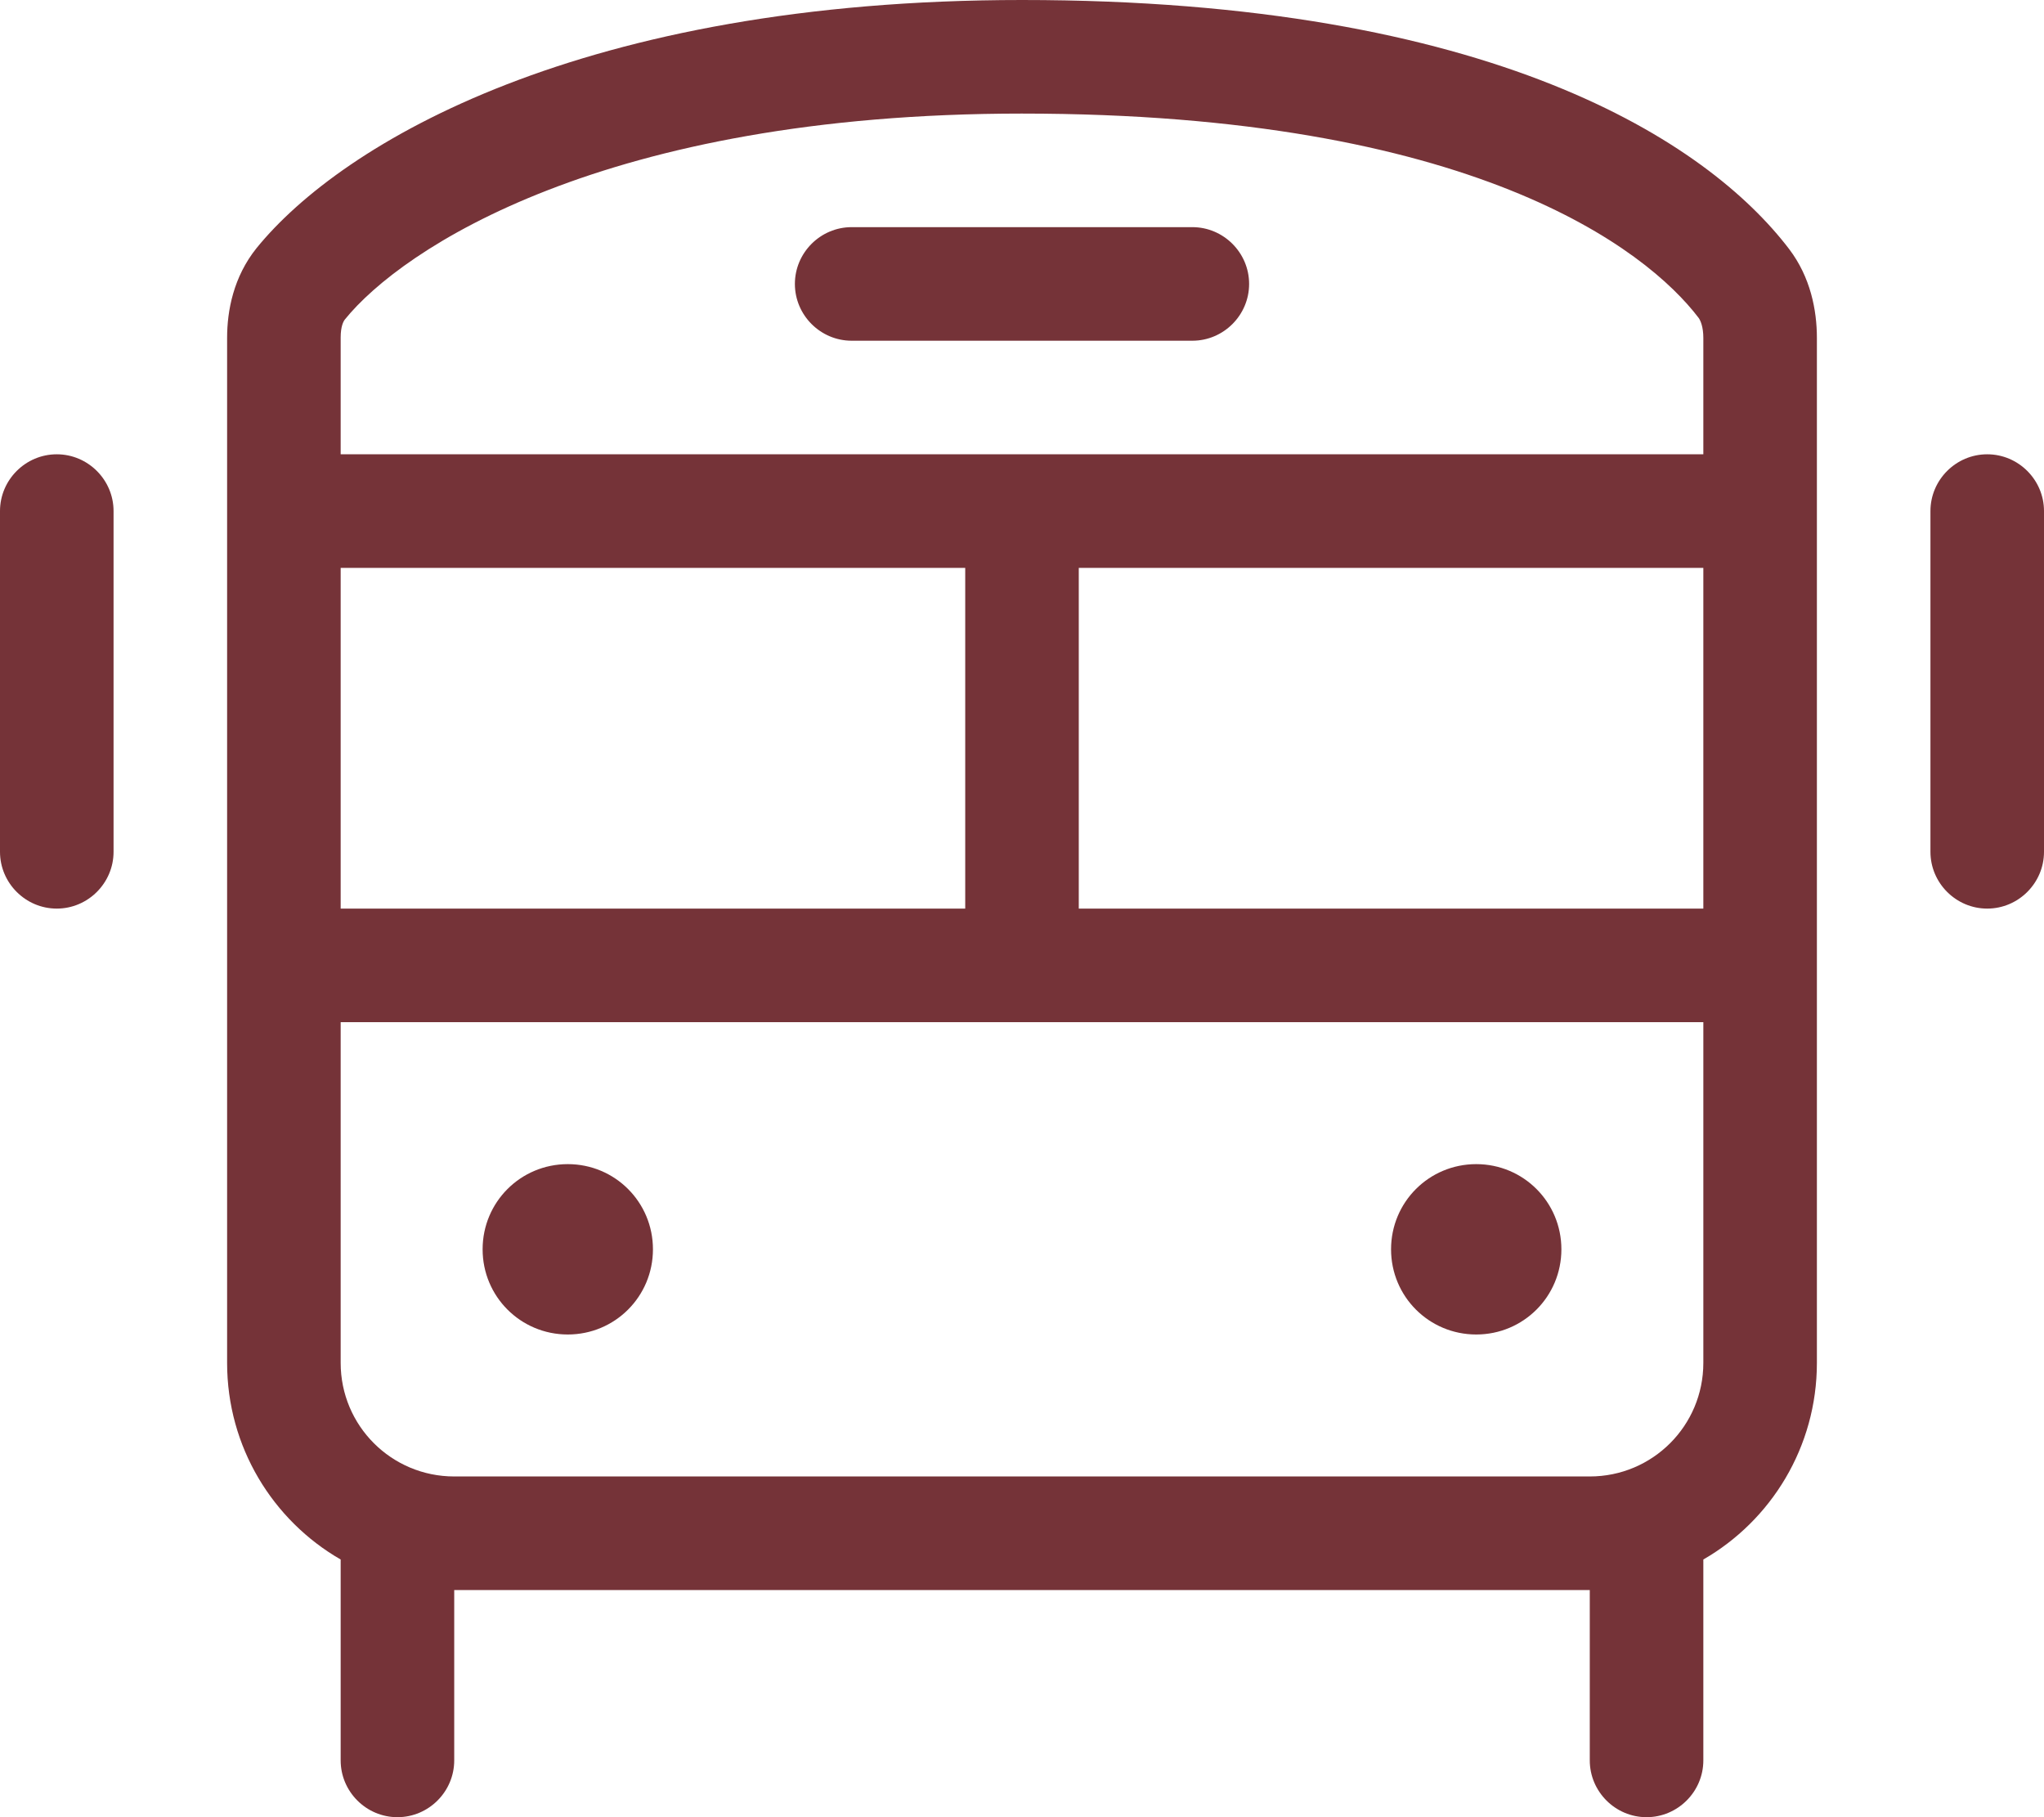
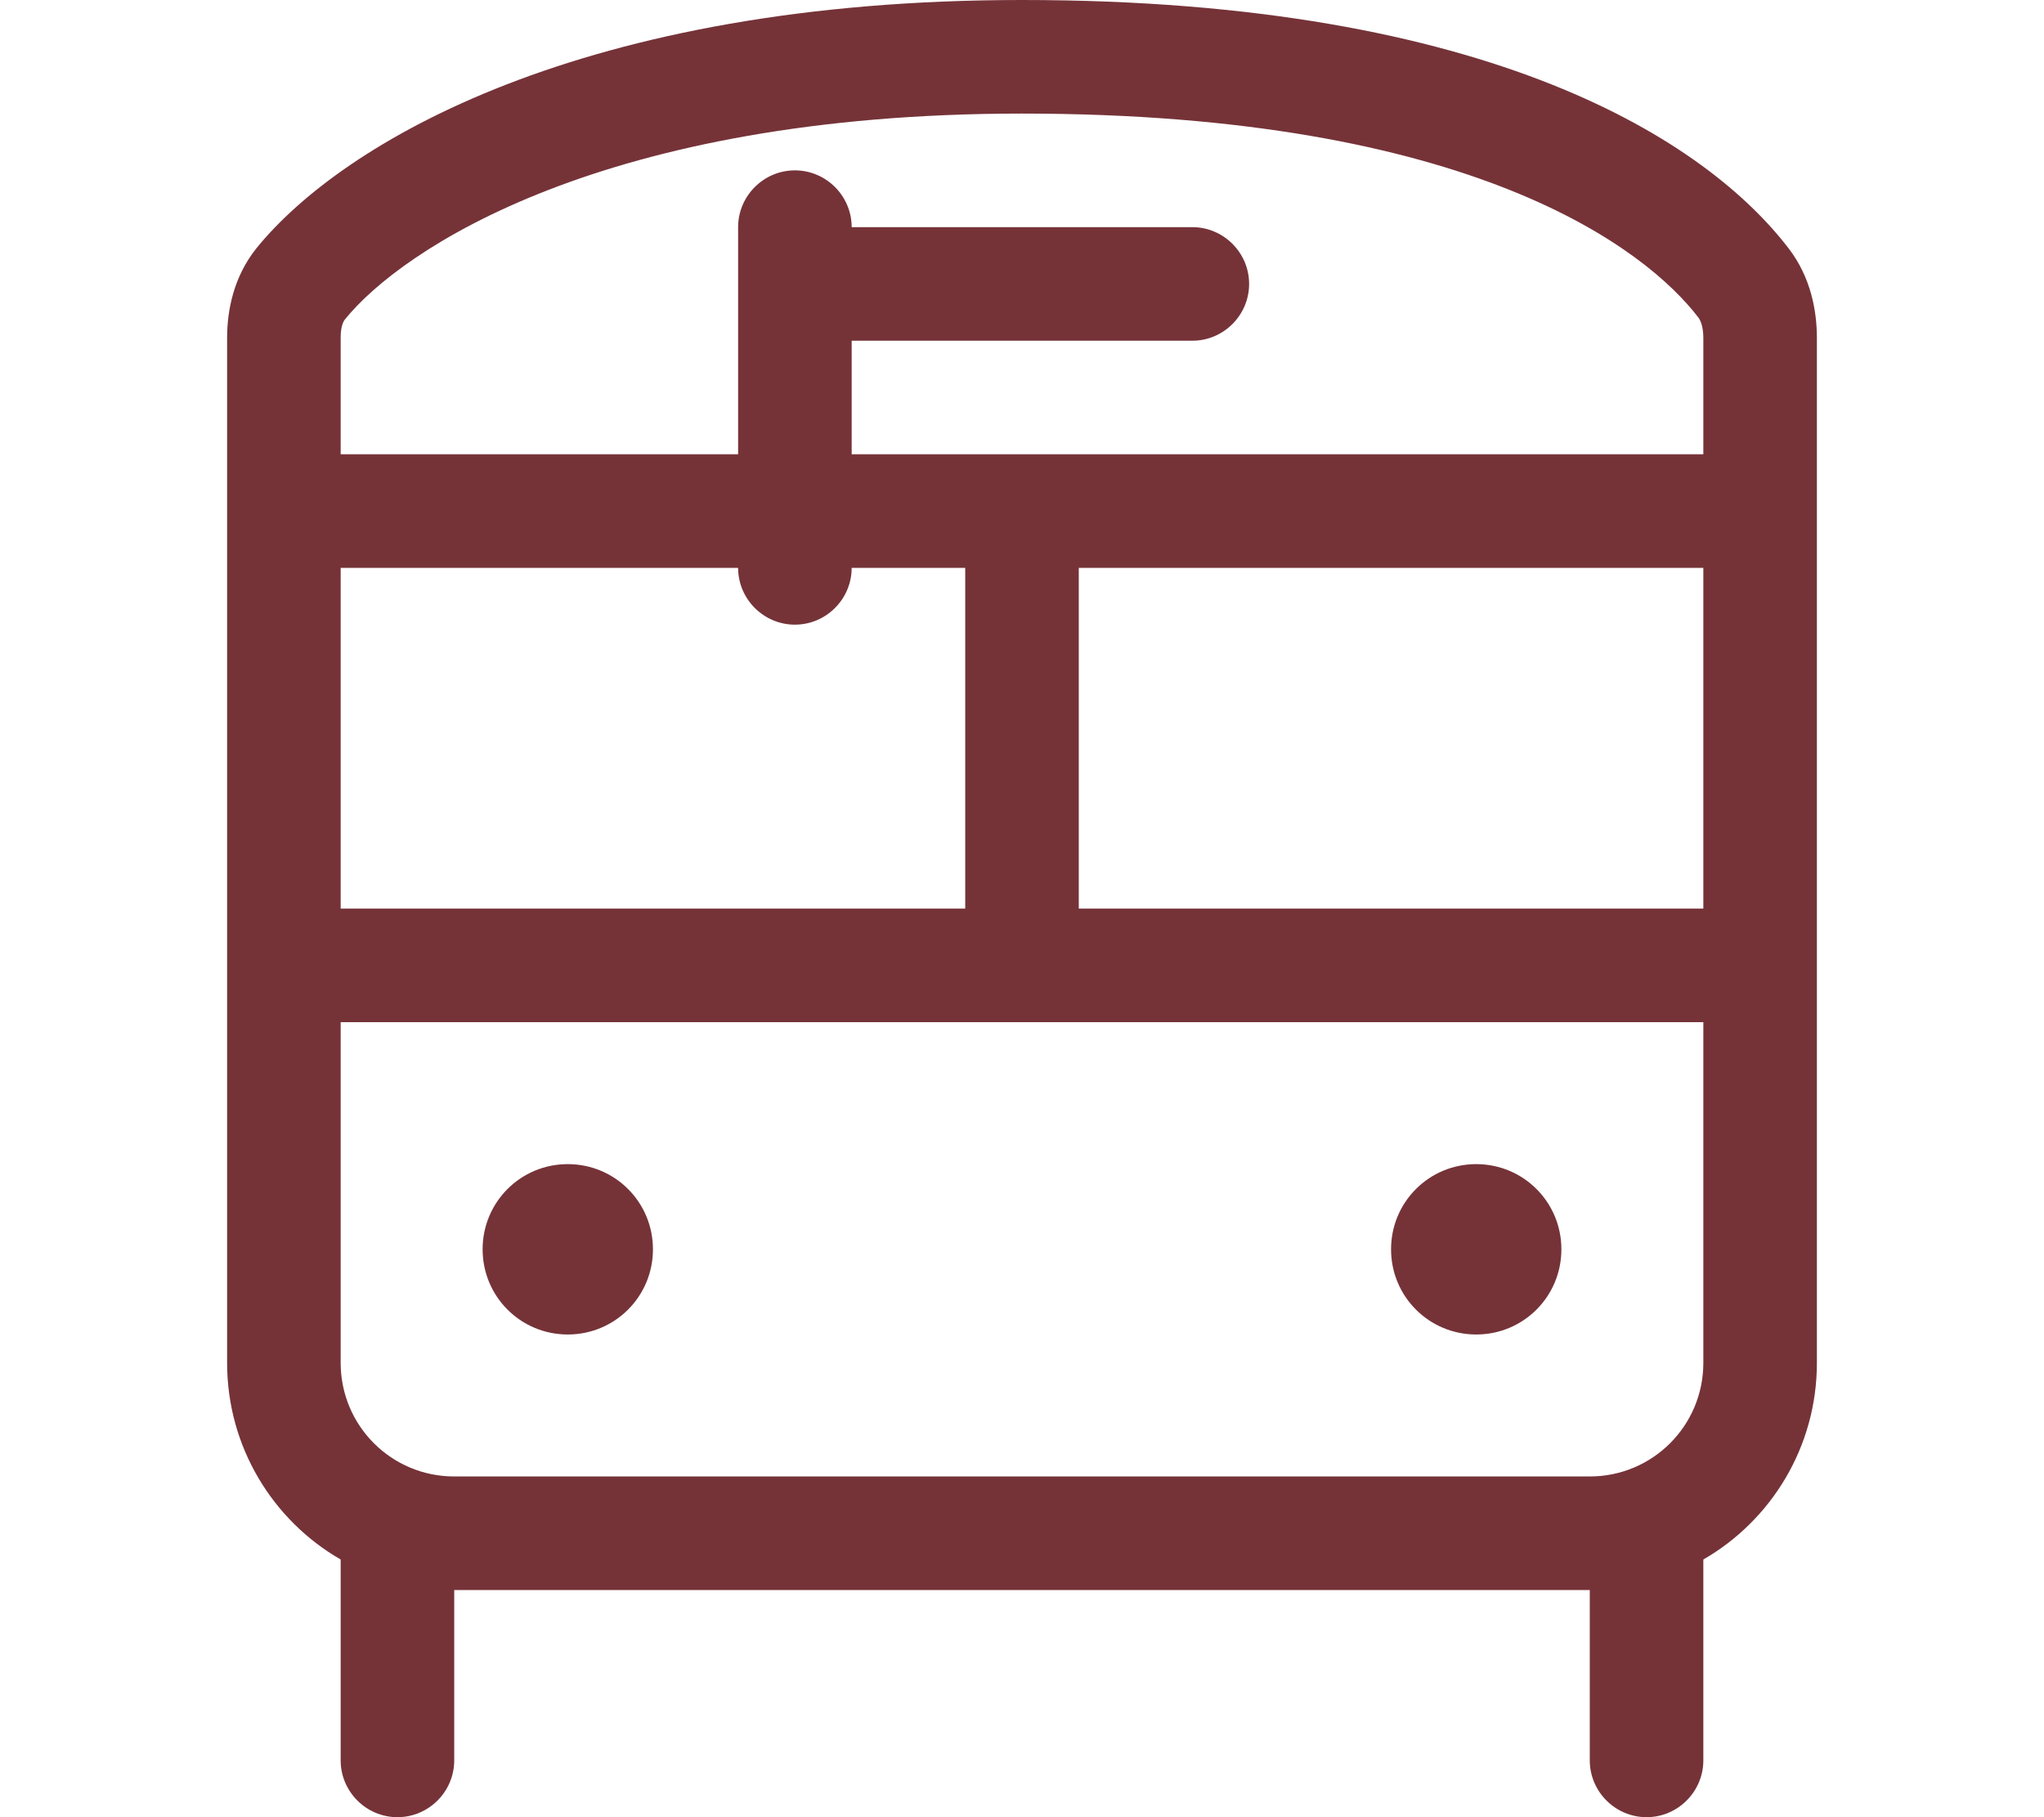
<svg xmlns="http://www.w3.org/2000/svg" enable-background="new 0 0 576 512" viewBox="0 0 576 512">
-   <path d="m288 32c-117.9 0-174.8 38.2-190.8 58-.4.5-1.2 1.9-1.2 5.1v32.9h384v-32.8c0-3.1-.8-4.9-1.3-5.6-14.8-19.5-63.9-57.6-190.7-57.6zm-192 224h176v-96h-176zm208 0h176v-96h-176zm-208 128c0 17.7 14.3 32 32 32h239.2 80.8c17.7 0 32-14.3 32-32v-96h-384zm-23.7-314.1c24.2-29.8 91.9-69.9 215.7-69.9 132.6 0 193.2 40 216.2 70.2 6 7.9 7.8 17.2 7.8 25v288.8c0 23.7-12.9 44.4-32 55.4v56.6c0 8.8-7.2 16-16 16s-16-7.2-16-16v-48h-80.8-239.2v48c0 8.8-7.2 16-16 16s-16-7.2-16-16v-56.6c-19.1-11-32-31.7-32-55.4v-288.8c0-7.7 1.8-17.2 8.3-25.3zm63.7 282.1c0-13.3 10.7-24 24-24s24 10.7 24 24-10.7 24-24 24-24-10.7-24-24zm280-24c13.3 0 24 10.7 24 24s-10.7 24-24 24-24-10.7-24-24 10.7-24 24-24zm-176-264h96c8.8 0 16 7.2 16 16s-7.2 16-16 16h-96c-8.8 0-16-7.2-16-16s7.2-16 16-16zm-208 80v96c0 8.8-7.2 16-16 16s-16-7.2-16-16v-96c0-8.8 7.2-16 16-16s16 7.2 16 16zm544 0v96c0 8.8-7.2 16-16 16s-16-7.2-16-16v-96c0-8.8 7.2-16 16-16s16 7.2 16 16z" fill="#753338" />
+   <path d="m288 32c-117.9 0-174.8 38.2-190.8 58-.4.5-1.2 1.9-1.2 5.1v32.9h384v-32.8c0-3.1-.8-4.9-1.3-5.6-14.8-19.5-63.9-57.6-190.7-57.6zm-192 224h176v-96h-176zm208 0h176v-96h-176zm-208 128c0 17.7 14.3 32 32 32h239.2 80.8c17.7 0 32-14.3 32-32v-96h-384zm-23.7-314.1c24.2-29.8 91.9-69.9 215.7-69.9 132.6 0 193.2 40 216.2 70.2 6 7.9 7.8 17.2 7.8 25v288.8c0 23.7-12.9 44.4-32 55.4v56.6c0 8.8-7.2 16-16 16s-16-7.2-16-16v-48h-80.8-239.2v48c0 8.8-7.2 16-16 16s-16-7.2-16-16v-56.6c-19.1-11-32-31.7-32-55.4v-288.8c0-7.7 1.8-17.2 8.3-25.3zm63.7 282.1c0-13.3 10.7-24 24-24s24 10.7 24 24-10.7 24-24 24-24-10.7-24-24zm280-24c13.3 0 24 10.7 24 24s-10.7 24-24 24-24-10.7-24-24 10.7-24 24-24zm-176-264h96c8.8 0 16 7.2 16 16s-7.2 16-16 16h-96c-8.8 0-16-7.2-16-16s7.2-16 16-16zv96c0 8.8-7.2 16-16 16s-16-7.2-16-16v-96c0-8.8 7.2-16 16-16s16 7.2 16 16zm544 0v96c0 8.8-7.2 16-16 16s-16-7.2-16-16v-96c0-8.8 7.2-16 16-16s16 7.2 16 16z" fill="#753338" />
</svg>